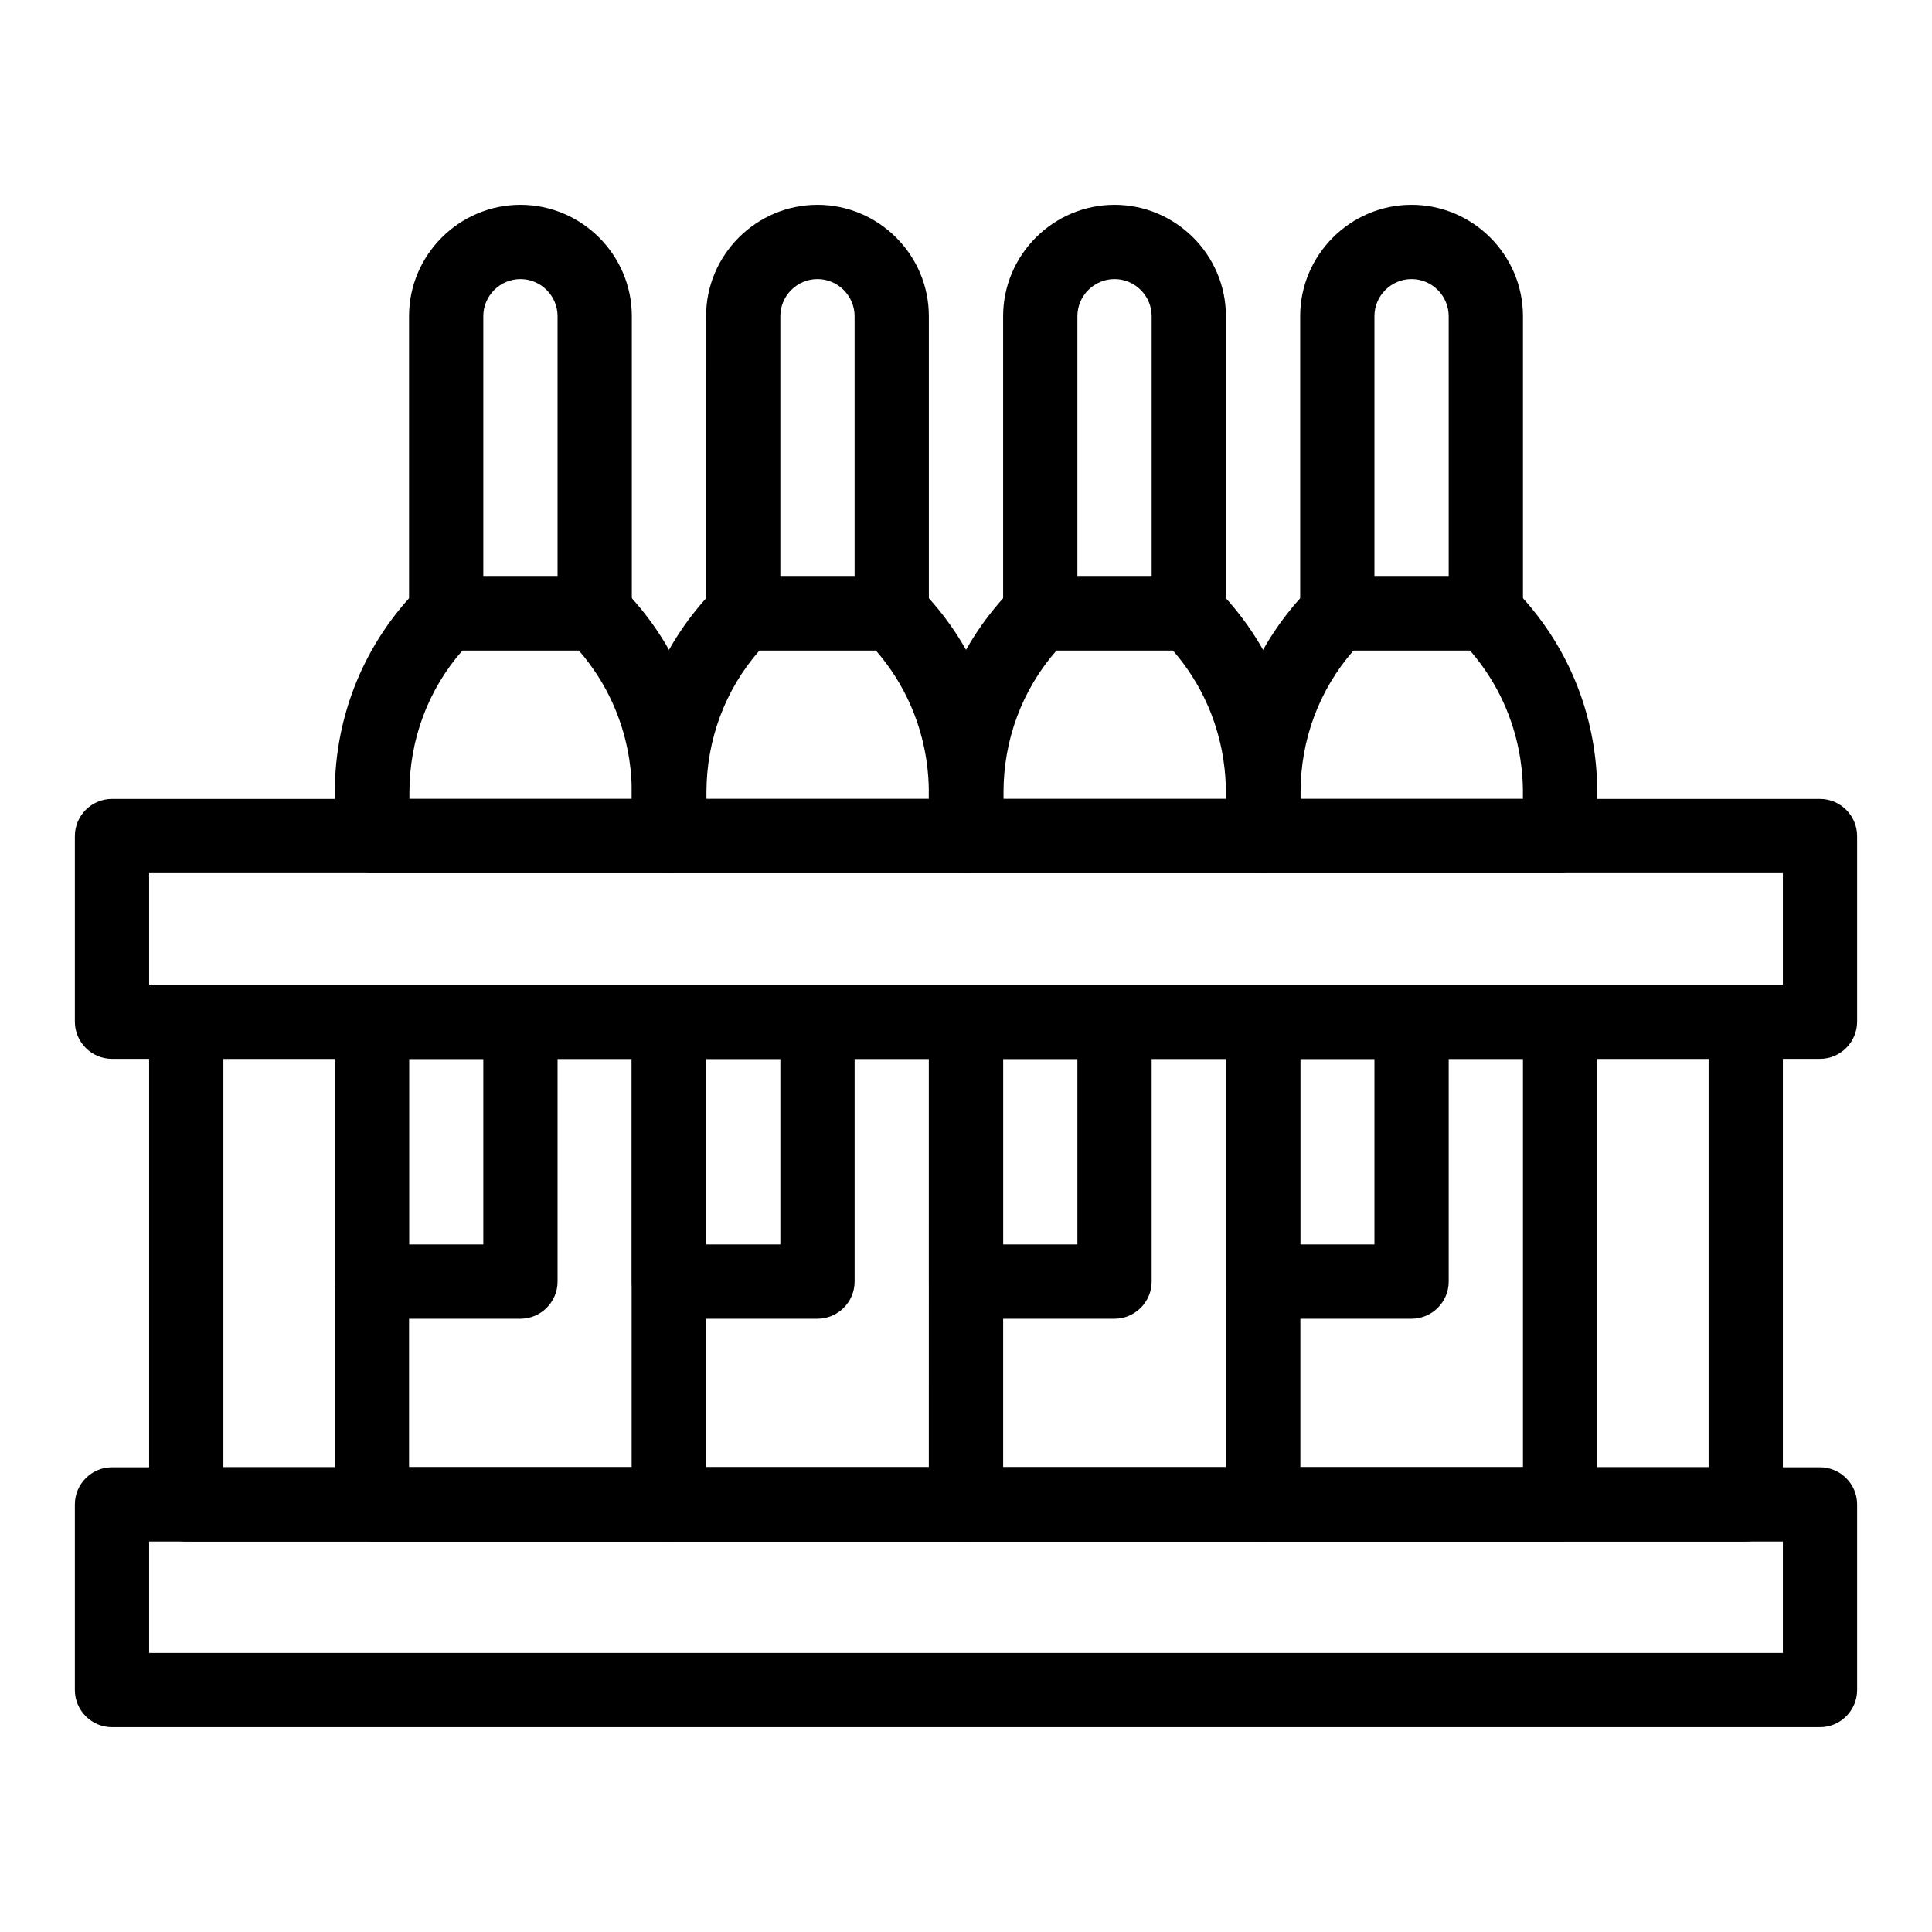
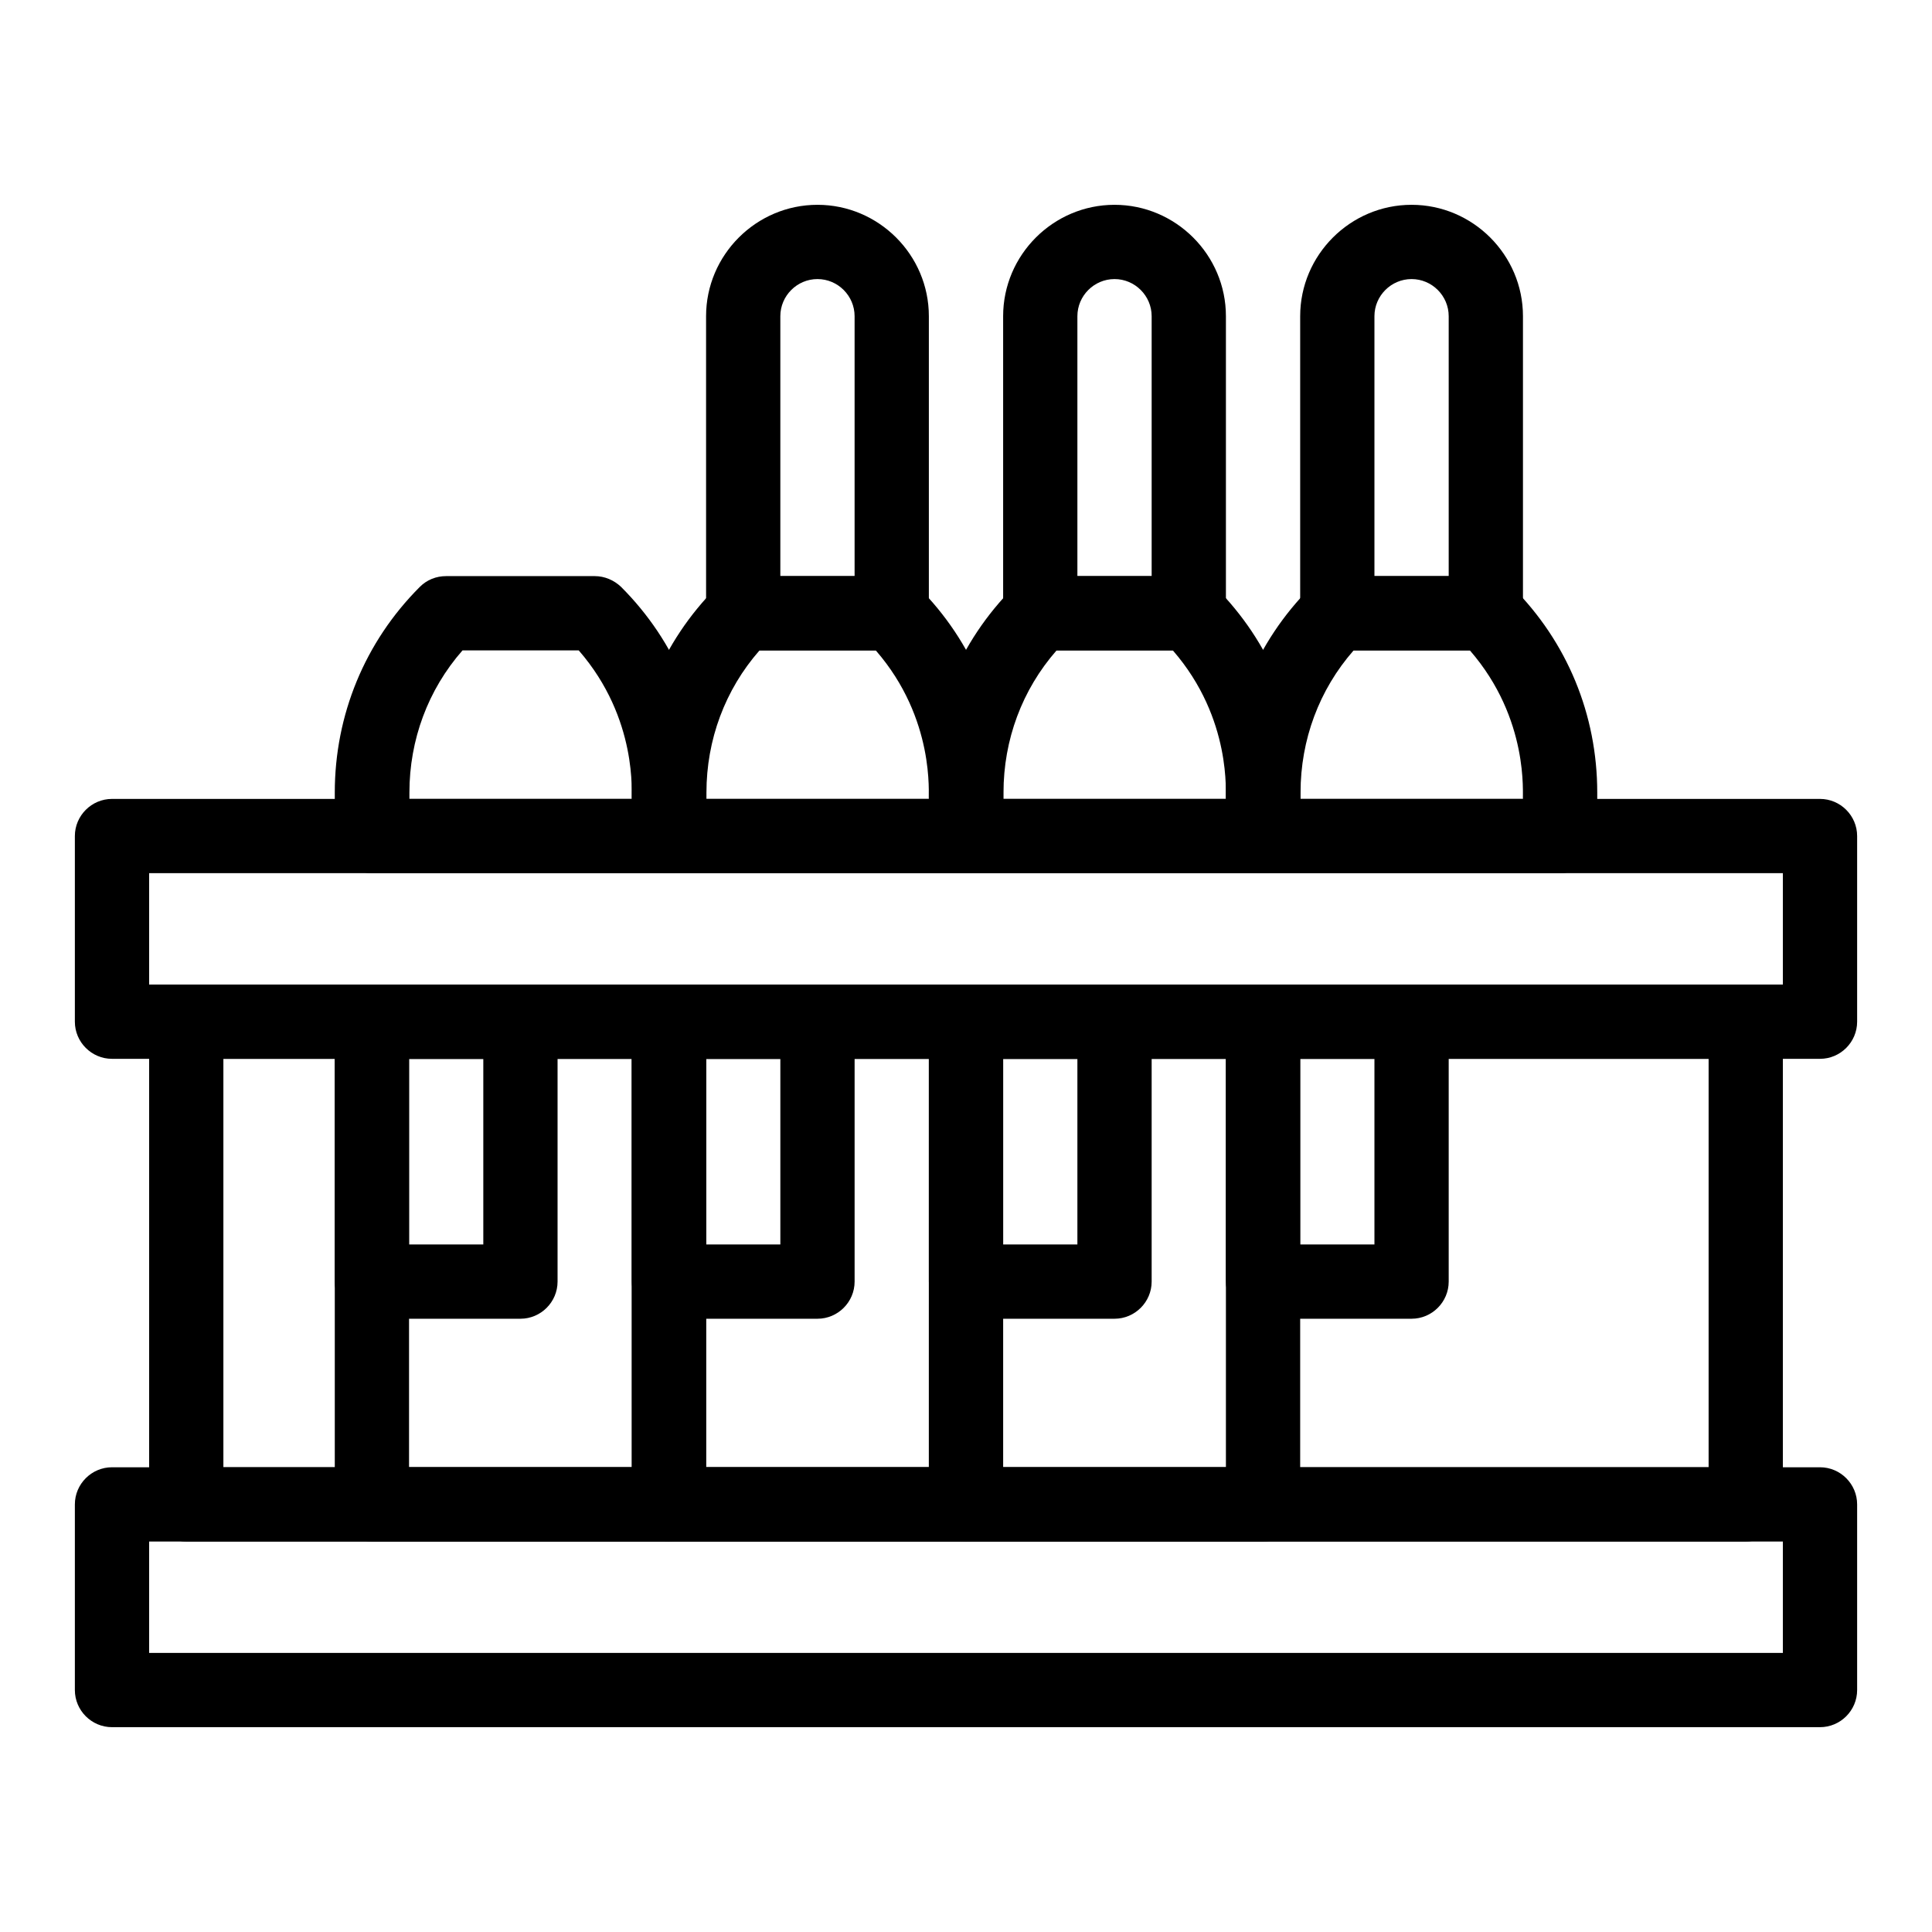
<svg xmlns="http://www.w3.org/2000/svg" fill="#000000" width="800px" height="800px" version="1.1" viewBox="144 144 512 512">
  <g>
    <path d="m626.32 601.72h-452.64c-5.41 0-9.84-4.43-9.84-9.84v-49.199c0-5.41 4.43-9.84 9.84-9.84h452.64c5.41 0 9.84 4.43 9.84 9.84v49.199c0 5.414-4.43 9.84-9.84 9.84zm-442.8-19.68h432.96v-29.52h-432.96z" />
    <path d="m606.64 552.52h-413.28c-5.41 0-9.84-4.43-9.84-9.84v-127.92c0-5.41 4.43-9.84 9.84-9.84h413.28c5.41 0 9.84 4.43 9.84 9.84v127.92c0 5.41-4.43 9.84-9.84 9.84zm-403.44-19.68h393.6v-108.24h-393.6z" />
-     <path d="m301.6 316.36h-39.359c-5.41 0-9.84-4.43-9.84-9.84v-78.723c0-16.234 13.285-29.52 29.52-29.52s29.52 13.285 29.52 29.52v78.719c0 5.414-4.426 9.844-9.84 9.844zm-29.52-19.68h19.68v-68.883c0-5.41-4.43-9.84-9.84-9.84-5.41 0-9.84 4.43-9.84 9.84z" />
    <path d="m380.32 316.36h-39.359c-5.41 0-9.84-4.43-9.84-9.84l-0.004-78.723c0-16.234 13.285-29.52 29.52-29.52s29.52 13.285 29.52 29.52v78.719c0.004 5.414-4.426 9.844-9.836 9.844zm-29.523-19.68h19.68v-68.883c0-5.41-4.43-9.84-9.84-9.84-5.41 0-9.84 4.43-9.84 9.84z" />
    <path d="m459.04 316.36h-39.359c-5.41 0-9.84-4.43-9.84-9.84v-78.723c0-16.234 13.285-29.52 29.52-29.52s29.52 13.285 29.52 29.52v78.719c0 5.414-4.43 9.844-9.84 9.844zm-29.52-19.68h19.68v-68.883c0-5.41-4.43-9.84-9.84-9.84s-9.84 4.43-9.84 9.84z" />
    <path d="m321.28 375.4h-78.719c-5.41 0-9.84-4.43-9.84-9.84v-11.512c0-20.566 7.969-39.949 22.535-54.516 1.871-1.871 4.328-2.856 6.988-2.856h39.359c2.656 0 5.117 1.082 6.988 2.856 14.562 14.562 22.535 33.852 22.535 54.516l-0.008 11.512c0 5.41-4.426 9.84-9.84 9.84zm-68.879-19.68h59.039c-0.195-0.984 1.77-21.156-14.07-39.359h-30.801c-9.152 10.43-14.07 23.715-14.07 37.688v1.672z" />
    <path d="m321.28 552.52h-78.719c-5.41 0-9.84-4.43-9.84-9.84v-127.92c0-5.41 4.43-9.84 9.84-9.84h78.719c5.41 0 9.84 4.43 9.84 9.84v127.92c0 5.41-4.426 9.84-9.84 9.84zm-68.879-19.68h59.039v-108.24h-59.039z" />
    <path d="m400 375.4h-78.719c-5.41 0-9.84-4.43-9.84-9.84v-11.512c0-20.566 7.969-39.949 22.535-54.516 1.871-1.871 4.328-2.856 6.988-2.856h39.359c2.656 0 5.117 1.082 6.988 2.856 14.562 14.562 22.535 33.852 22.535 54.516l-0.008 11.512c0 5.41-4.43 9.84-9.84 9.84zm-68.883-19.68h59.039c-0.195-0.984 1.77-21.156-14.07-39.359h-30.801c-9.152 10.43-14.07 23.715-14.07 37.688v1.672z" />
    <path d="m400 552.52h-78.719c-5.41 0-9.84-4.43-9.84-9.84l-0.004-127.92c0-5.41 4.43-9.84 9.84-9.84h78.719c5.41 0 9.84 4.43 9.84 9.84v127.92c0.004 5.41-4.426 9.84-9.836 9.84zm-68.883-19.68h59.039l0.004-108.24h-59.039z" />
    <path d="m478.72 375.4h-78.719c-5.41 0-9.84-4.43-9.84-9.84v-11.512c0-20.566 7.969-39.949 22.535-54.516 1.871-1.871 4.328-2.856 6.988-2.856h39.359c2.656 0 5.117 1.082 6.988 2.856 14.562 14.562 22.535 33.852 22.535 54.516l-0.008 11.512c0 5.41-4.43 9.84-9.84 9.84zm-68.879-19.68h59.039c-0.195-0.984 1.77-21.156-14.07-39.359h-30.801c-9.152 10.43-14.07 23.715-14.07 37.688v1.672z" />
    <path d="m478.72 552.52h-78.719c-5.41 0-9.84-4.43-9.84-9.84v-127.92c0-5.41 4.43-9.84 9.84-9.84h78.719c5.41 0 9.84 4.43 9.84 9.84v127.92c0 5.41-4.43 9.84-9.84 9.84zm-68.879-19.68h59.039v-108.24h-59.039z" />
    <path d="m557.44 375.4h-78.719c-5.41 0-9.84-4.43-9.84-9.84v-11.512c0-20.566 7.969-39.949 22.535-54.516 1.871-1.871 4.328-2.856 6.988-2.856h39.359c2.656 0 5.117 1.082 6.988 2.856 14.562 14.562 22.535 33.852 22.535 54.516l-0.008 11.512c0 5.41-4.426 9.84-9.84 9.84zm-68.879-19.68h59.039c-0.195-0.984 1.77-21.156-14.07-39.359h-30.801c-9.152 10.43-14.07 23.715-14.07 37.688v1.672z" />
-     <path d="m557.44 552.52h-78.719c-5.41 0-9.84-4.43-9.84-9.84v-127.92c0-5.41 4.43-9.84 9.84-9.84h78.719c5.41 0 9.84 4.43 9.84 9.84v127.92c0 5.41-4.426 9.84-9.84 9.84zm-68.879-19.68h59.039v-108.24h-59.039z" />
    <path d="m537.76 316.36h-39.359c-5.41 0-9.84-4.43-9.84-9.84v-78.723c0-16.234 13.285-29.52 29.52-29.52s29.52 13.285 29.52 29.52v78.719c0 5.414-4.426 9.844-9.84 9.844zm-29.52-19.68h19.68v-68.883c0-5.41-4.43-9.84-9.84-9.84s-9.84 4.43-9.84 9.84z" />
    <path d="m626.32 424.6h-452.64c-5.41 0-9.84-4.43-9.84-9.84v-49.199c0-5.41 4.43-9.84 9.84-9.84h452.64c5.41 0 9.84 4.43 9.84 9.84v49.199c0 5.414-4.43 9.84-9.84 9.84zm-442.8-19.68h432.96v-29.52h-432.96z" />
    <path d="m281.92 493.48h-39.359c-5.41 0-9.84-4.43-9.84-9.84v-68.879c0-5.41 4.43-9.84 9.84-9.84h39.359c5.41 0 9.84 4.43 9.84 9.84v68.879c0 5.41-4.426 9.84-9.84 9.84zm-29.52-19.684h19.68v-49.199h-19.68z" />
    <path d="m360.64 493.48h-39.359c-5.41 0-9.84-4.43-9.84-9.84v-68.879c0-5.41 4.43-9.84 9.84-9.84h39.359c5.41 0 9.84 4.43 9.84 9.84v68.879c0 5.41-4.426 9.84-9.84 9.84zm-29.52-19.684h19.68v-49.199h-19.68z" />
    <path d="m439.36 493.48h-39.359c-5.41 0-9.84-4.43-9.84-9.84v-68.879c0-5.41 4.43-9.84 9.84-9.84h39.359c5.41 0 9.84 4.43 9.84 9.84v68.879c0 5.41-4.43 9.84-9.84 9.84zm-29.52-19.684h19.68v-49.199h-19.68z" />
    <path d="m518.08 493.48h-39.359c-5.41 0-9.84-4.43-9.84-9.84v-68.879c0-5.41 4.43-9.84 9.84-9.84h39.359c5.41 0 9.84 4.43 9.84 9.84v68.879c0 5.41-4.426 9.84-9.84 9.84zm-29.52-19.684h19.68v-49.199h-19.68z" />
  </g>
</svg>